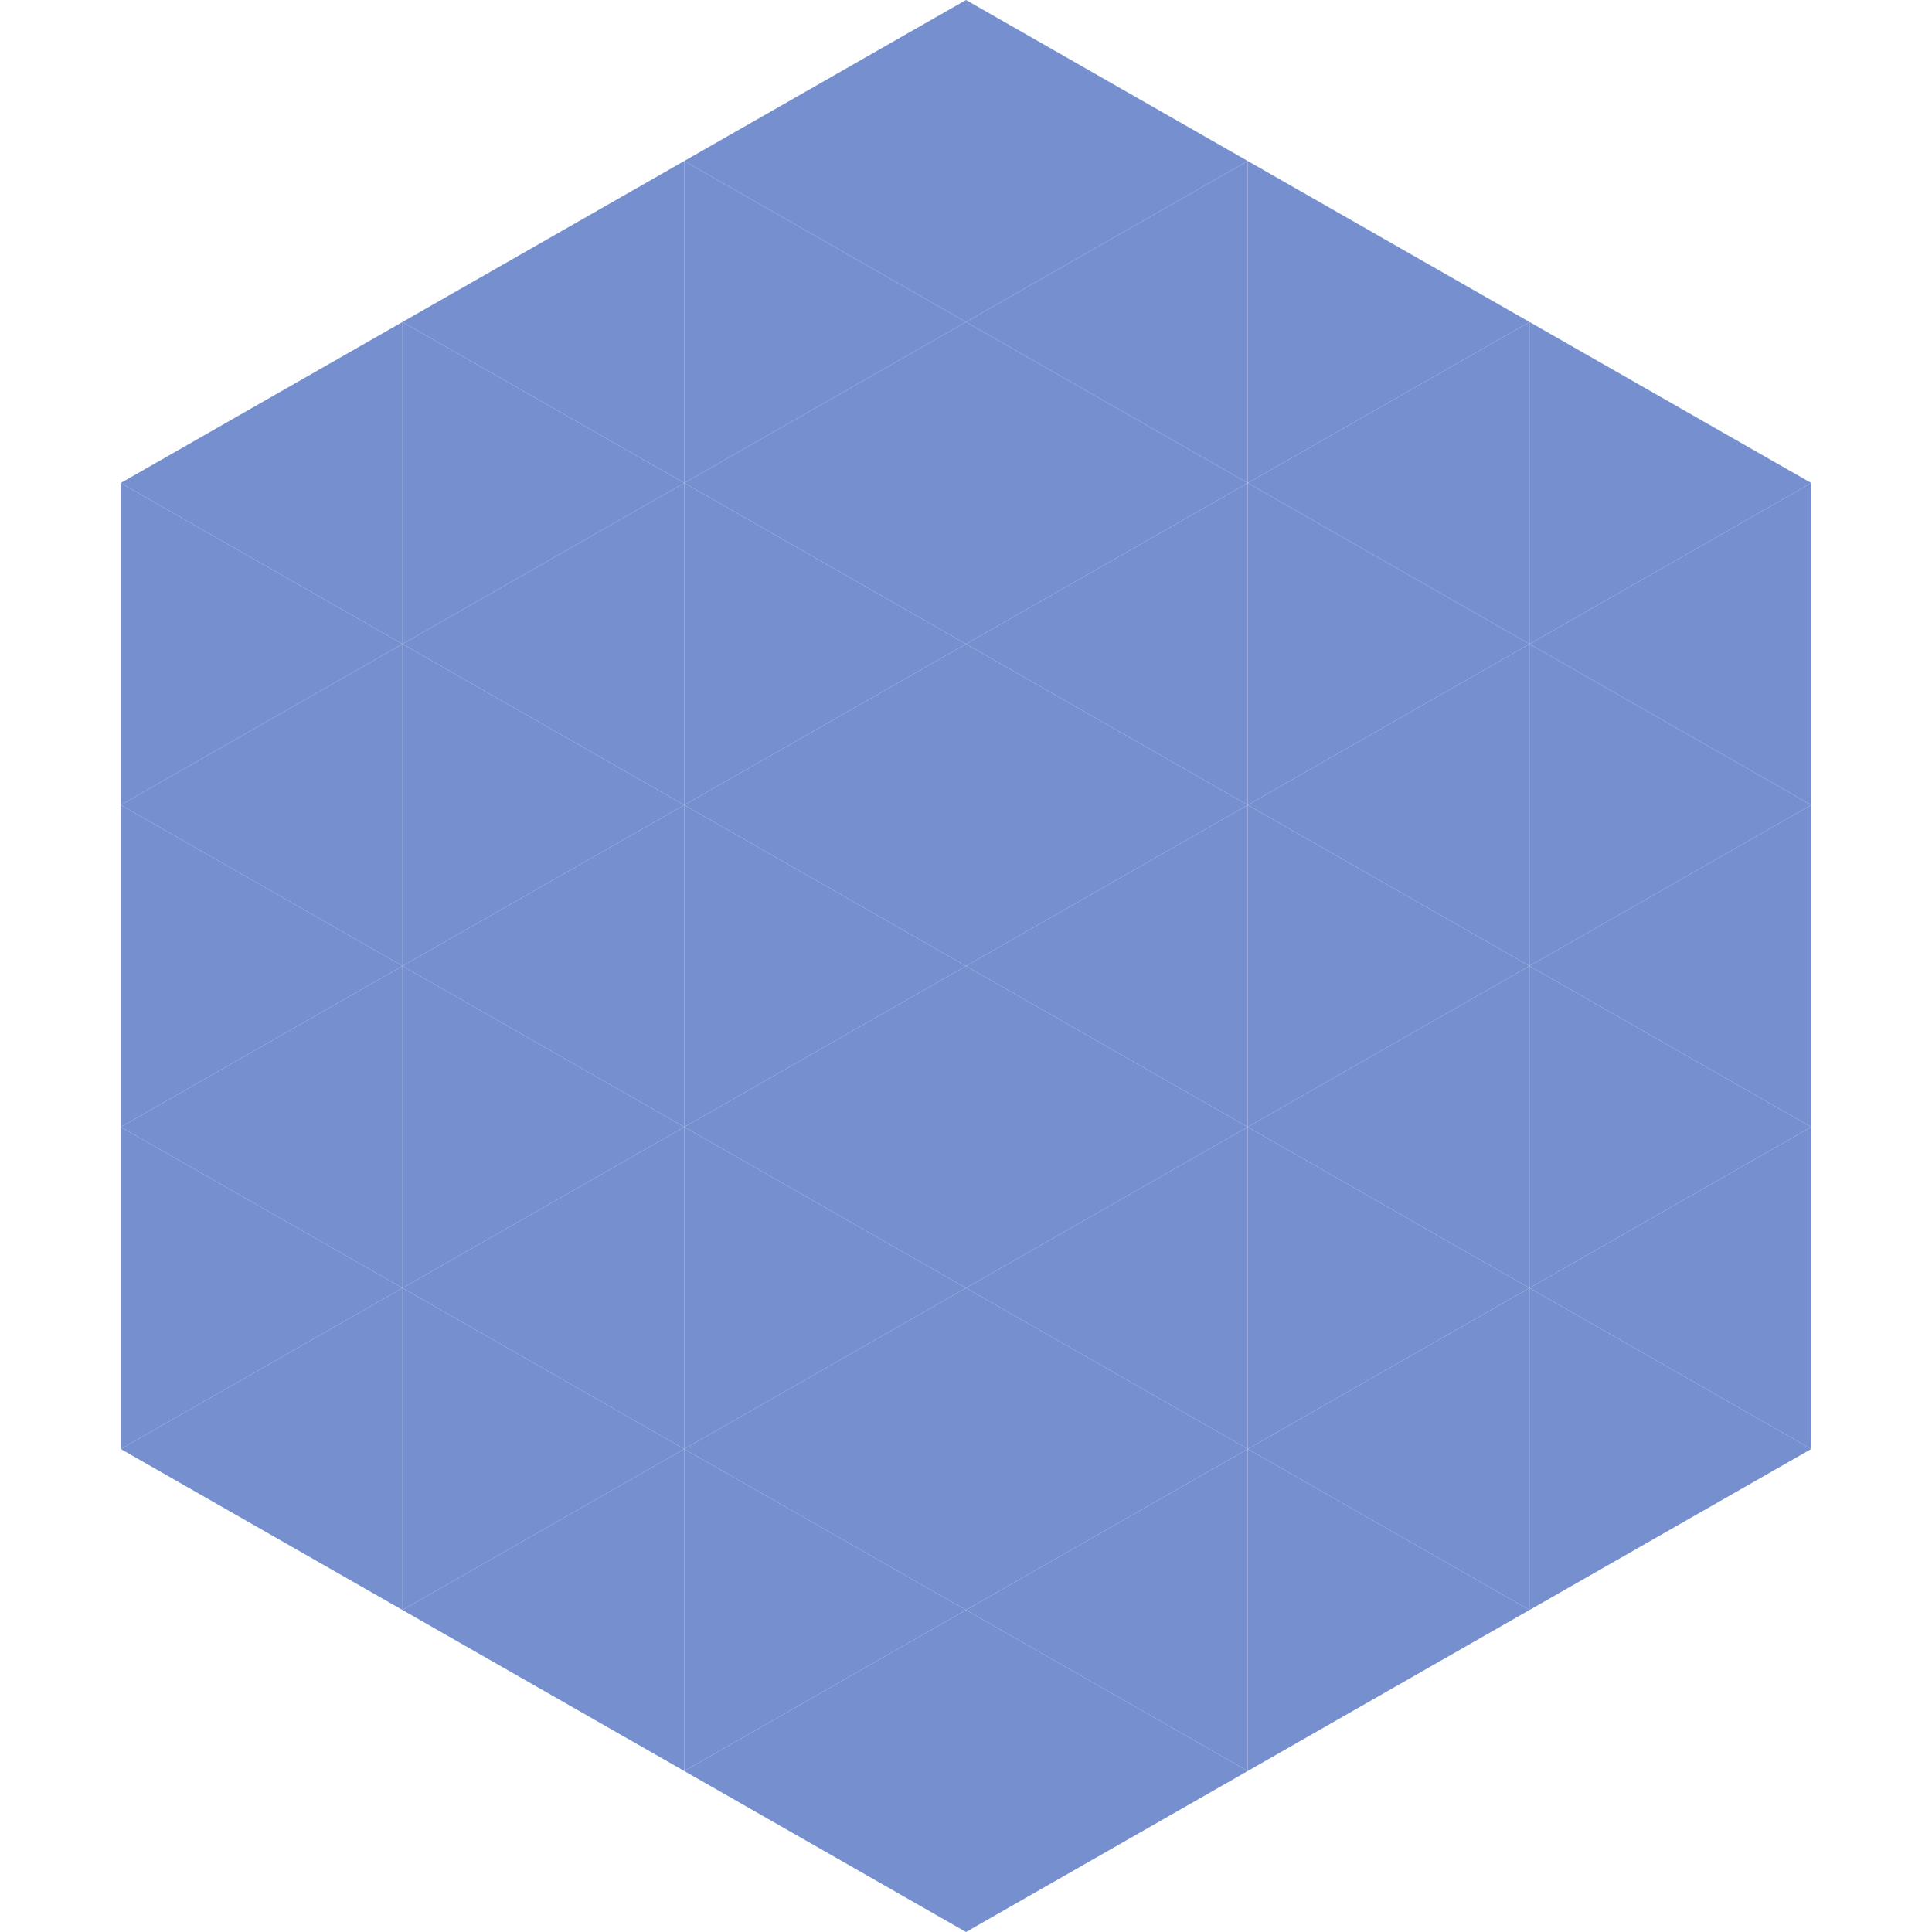
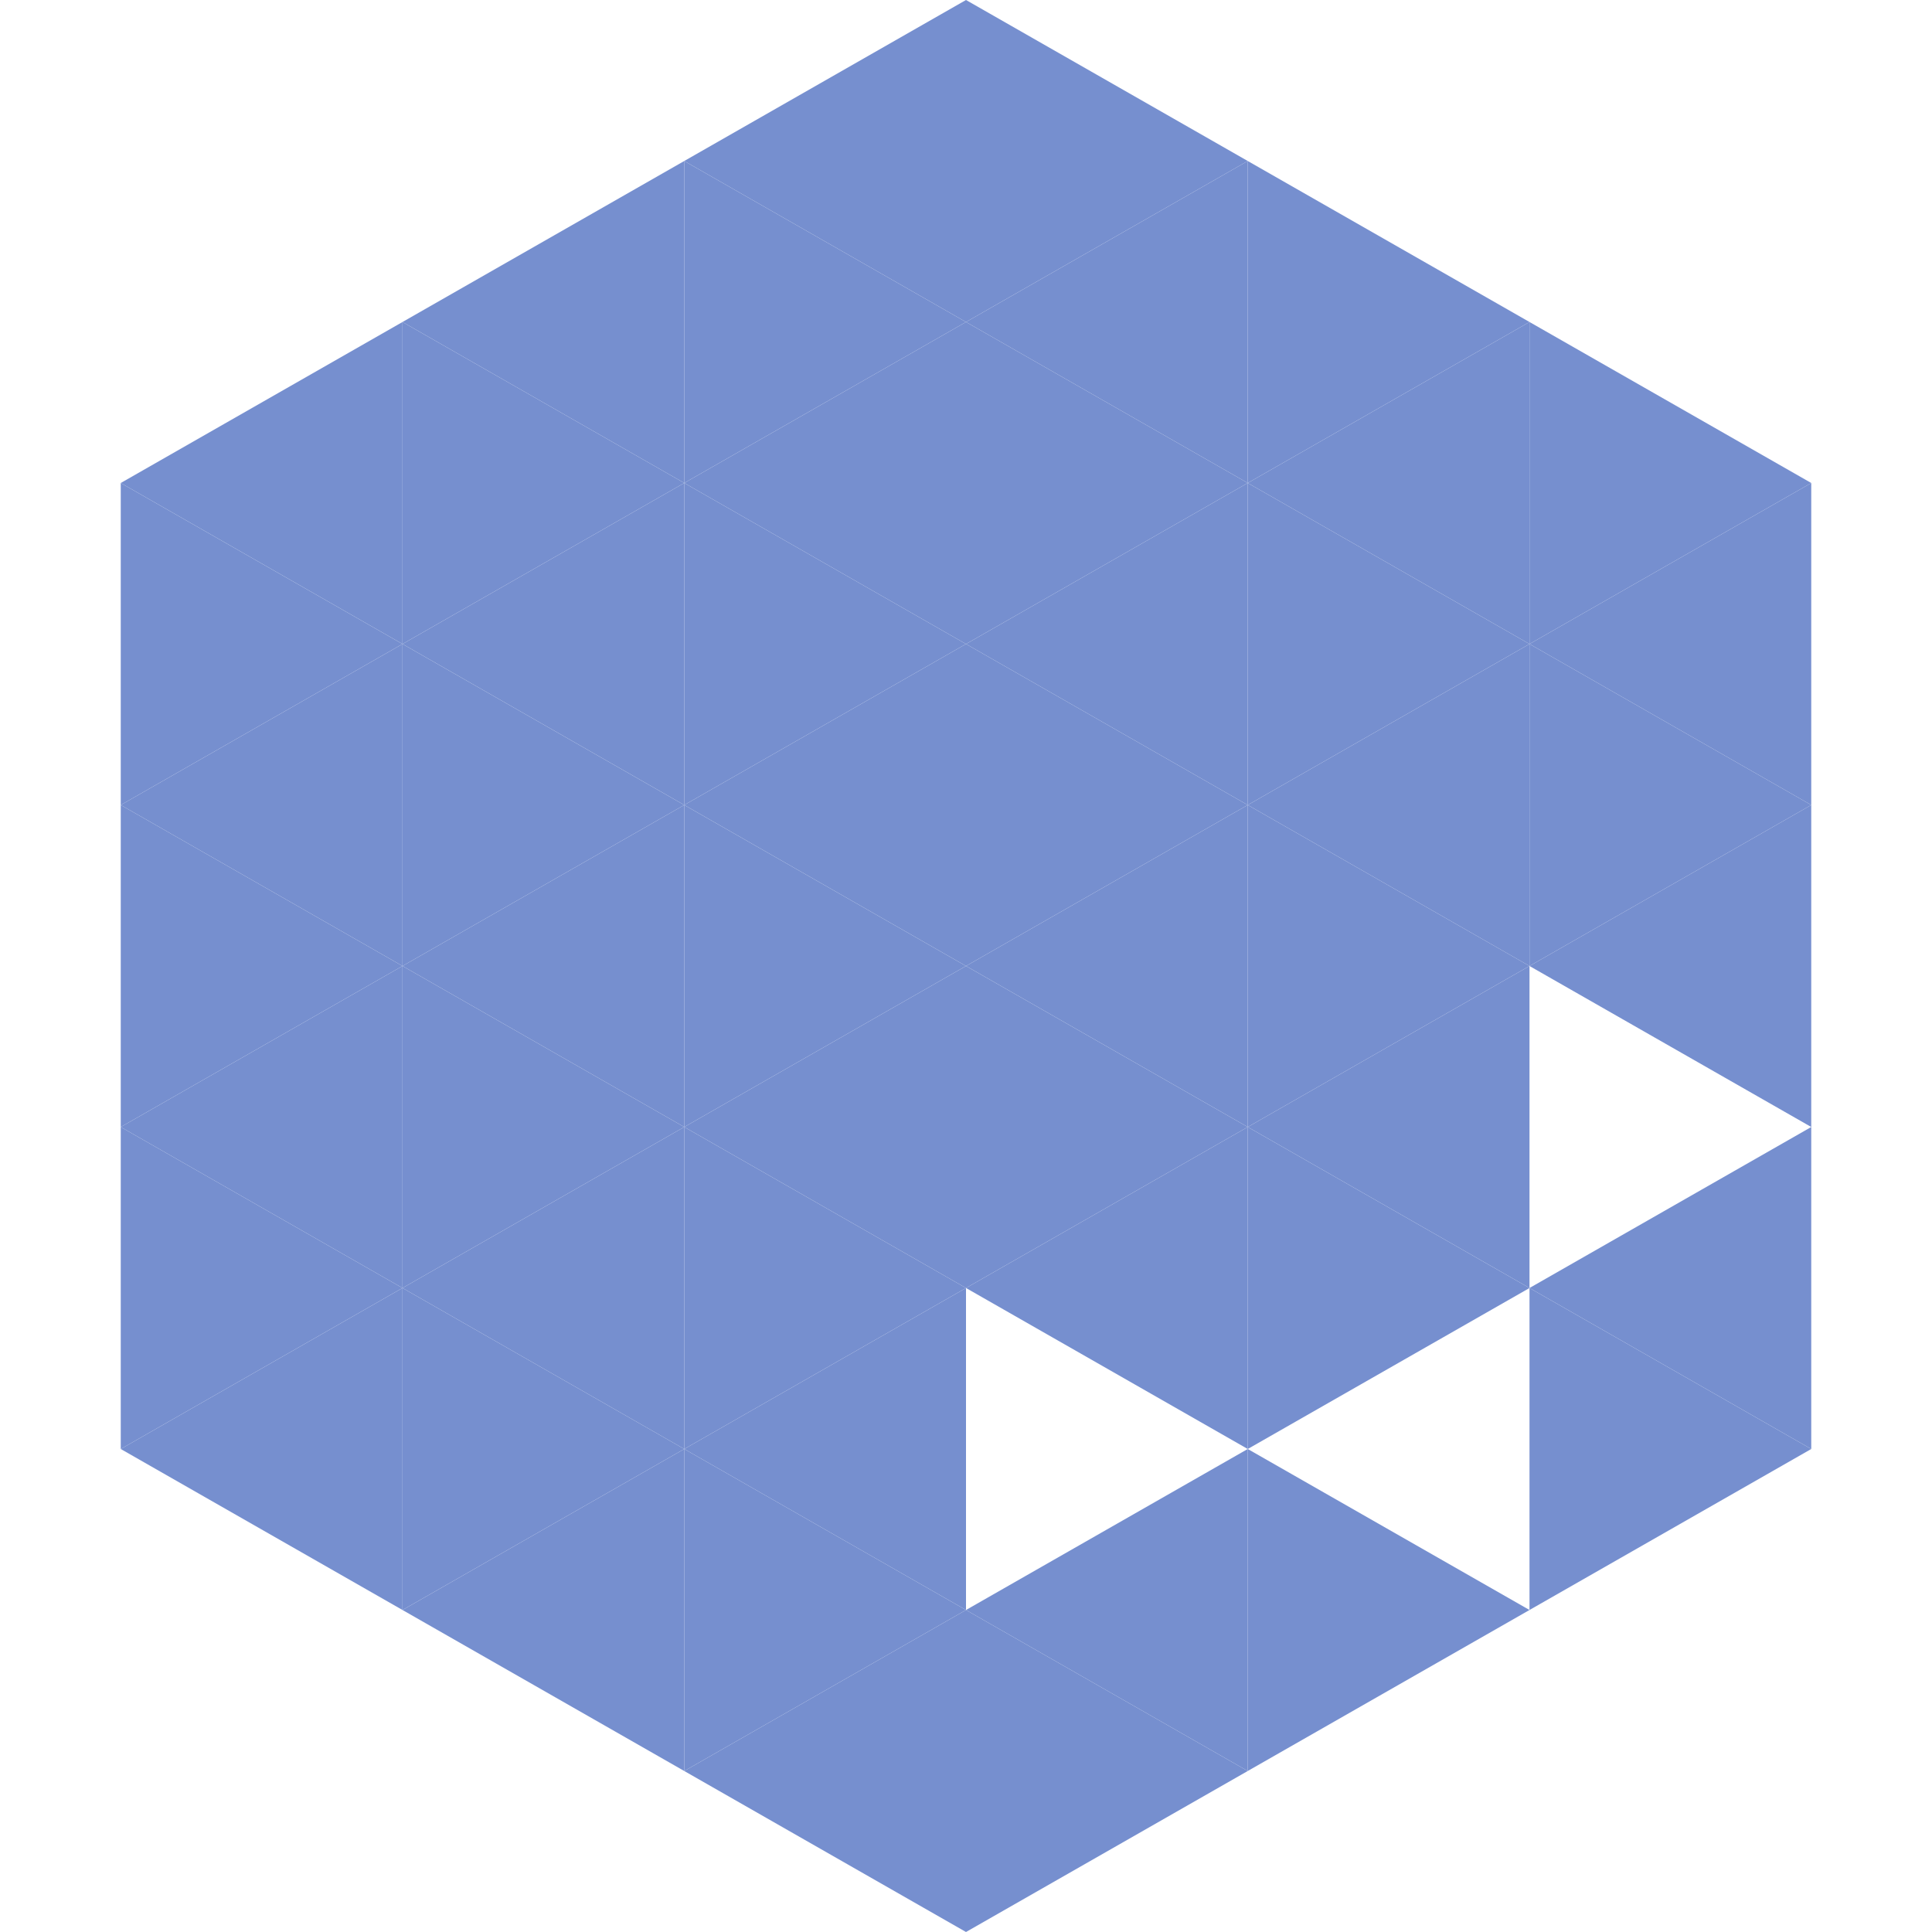
<svg xmlns="http://www.w3.org/2000/svg" width="240" height="240">
  <polygon points="50,40 15,60 50,80" style="fill:rgb(118,143,207)" />
  <polygon points="190,40 225,60 190,80" style="fill:rgb(118,143,207)" />
  <polygon points="15,60 50,80 15,100" style="fill:rgb(118,143,207)" />
  <polygon points="225,60 190,80 225,100" style="fill:rgb(118,143,207)" />
  <polygon points="50,80 15,100 50,120" style="fill:rgb(118,143,207)" />
  <polygon points="190,80 225,100 190,120" style="fill:rgb(118,143,207)" />
  <polygon points="15,100 50,120 15,140" style="fill:rgb(118,143,207)" />
  <polygon points="225,100 190,120 225,140" style="fill:rgb(118,143,207)" />
  <polygon points="50,120 15,140 50,160" style="fill:rgb(118,143,207)" />
-   <polygon points="190,120 225,140 190,160" style="fill:rgb(118,143,207)" />
  <polygon points="15,140 50,160 15,180" style="fill:rgb(118,143,207)" />
  <polygon points="225,140 190,160 225,180" style="fill:rgb(118,143,207)" />
  <polygon points="50,160 15,180 50,200" style="fill:rgb(118,143,207)" />
  <polygon points="190,160 225,180 190,200" style="fill:rgb(118,143,207)" />
  <polygon points="15,180 50,200 15,220" style="fill:rgb(255,255,255); fill-opacity:0" />
  <polygon points="225,180 190,200 225,220" style="fill:rgb(255,255,255); fill-opacity:0" />
  <polygon points="50,0 85,20 50,40" style="fill:rgb(255,255,255); fill-opacity:0" />
  <polygon points="190,0 155,20 190,40" style="fill:rgb(255,255,255); fill-opacity:0" />
  <polygon points="85,20 50,40 85,60" style="fill:rgb(118,143,207)" />
  <polygon points="155,20 190,40 155,60" style="fill:rgb(118,143,207)" />
  <polygon points="50,40 85,60 50,80" style="fill:rgb(118,143,207)" />
  <polygon points="190,40 155,60 190,80" style="fill:rgb(118,143,207)" />
  <polygon points="85,60 50,80 85,100" style="fill:rgb(118,143,207)" />
  <polygon points="155,60 190,80 155,100" style="fill:rgb(118,143,207)" />
  <polygon points="50,80 85,100 50,120" style="fill:rgb(118,143,207)" />
  <polygon points="190,80 155,100 190,120" style="fill:rgb(118,143,207)" />
  <polygon points="85,100 50,120 85,140" style="fill:rgb(118,143,207)" />
  <polygon points="155,100 190,120 155,140" style="fill:rgb(118,143,207)" />
  <polygon points="50,120 85,140 50,160" style="fill:rgb(118,143,207)" />
  <polygon points="190,120 155,140 190,160" style="fill:rgb(118,143,207)" />
  <polygon points="85,140 50,160 85,180" style="fill:rgb(118,143,207)" />
  <polygon points="155,140 190,160 155,180" style="fill:rgb(118,143,207)" />
  <polygon points="50,160 85,180 50,200" style="fill:rgb(118,143,207)" />
-   <polygon points="190,160 155,180 190,200" style="fill:rgb(118,143,207)" />
  <polygon points="85,180 50,200 85,220" style="fill:rgb(118,143,207)" />
  <polygon points="155,180 190,200 155,220" style="fill:rgb(118,143,207)" />
  <polygon points="120,0 85,20 120,40" style="fill:rgb(118,143,207)" />
  <polygon points="120,0 155,20 120,40" style="fill:rgb(118,143,207)" />
  <polygon points="85,20 120,40 85,60" style="fill:rgb(118,143,207)" />
  <polygon points="155,20 120,40 155,60" style="fill:rgb(118,143,207)" />
  <polygon points="120,40 85,60 120,80" style="fill:rgb(118,143,207)" />
  <polygon points="120,40 155,60 120,80" style="fill:rgb(118,143,207)" />
  <polygon points="85,60 120,80 85,100" style="fill:rgb(118,143,207)" />
  <polygon points="155,60 120,80 155,100" style="fill:rgb(118,143,207)" />
  <polygon points="120,80 85,100 120,120" style="fill:rgb(118,143,207)" />
  <polygon points="120,80 155,100 120,120" style="fill:rgb(118,143,207)" />
  <polygon points="85,100 120,120 85,140" style="fill:rgb(118,143,207)" />
  <polygon points="155,100 120,120 155,140" style="fill:rgb(118,143,207)" />
  <polygon points="120,120 85,140 120,160" style="fill:rgb(118,143,207)" />
  <polygon points="120,120 155,140 120,160" style="fill:rgb(118,143,207)" />
  <polygon points="85,140 120,160 85,180" style="fill:rgb(118,143,207)" />
  <polygon points="155,140 120,160 155,180" style="fill:rgb(118,143,207)" />
  <polygon points="120,160 85,180 120,200" style="fill:rgb(118,143,207)" />
-   <polygon points="120,160 155,180 120,200" style="fill:rgb(118,143,207)" />
  <polygon points="85,180 120,200 85,220" style="fill:rgb(118,143,207)" />
  <polygon points="155,180 120,200 155,220" style="fill:rgb(118,143,207)" />
  <polygon points="120,200 85,220 120,240" style="fill:rgb(118,143,207)" />
  <polygon points="120,200 155,220 120,240" style="fill:rgb(118,143,207)" />
  <polygon points="85,220 120,240 85,260" style="fill:rgb(255,255,255); fill-opacity:0" />
  <polygon points="155,220 120,240 155,260" style="fill:rgb(255,255,255); fill-opacity:0" />
</svg>